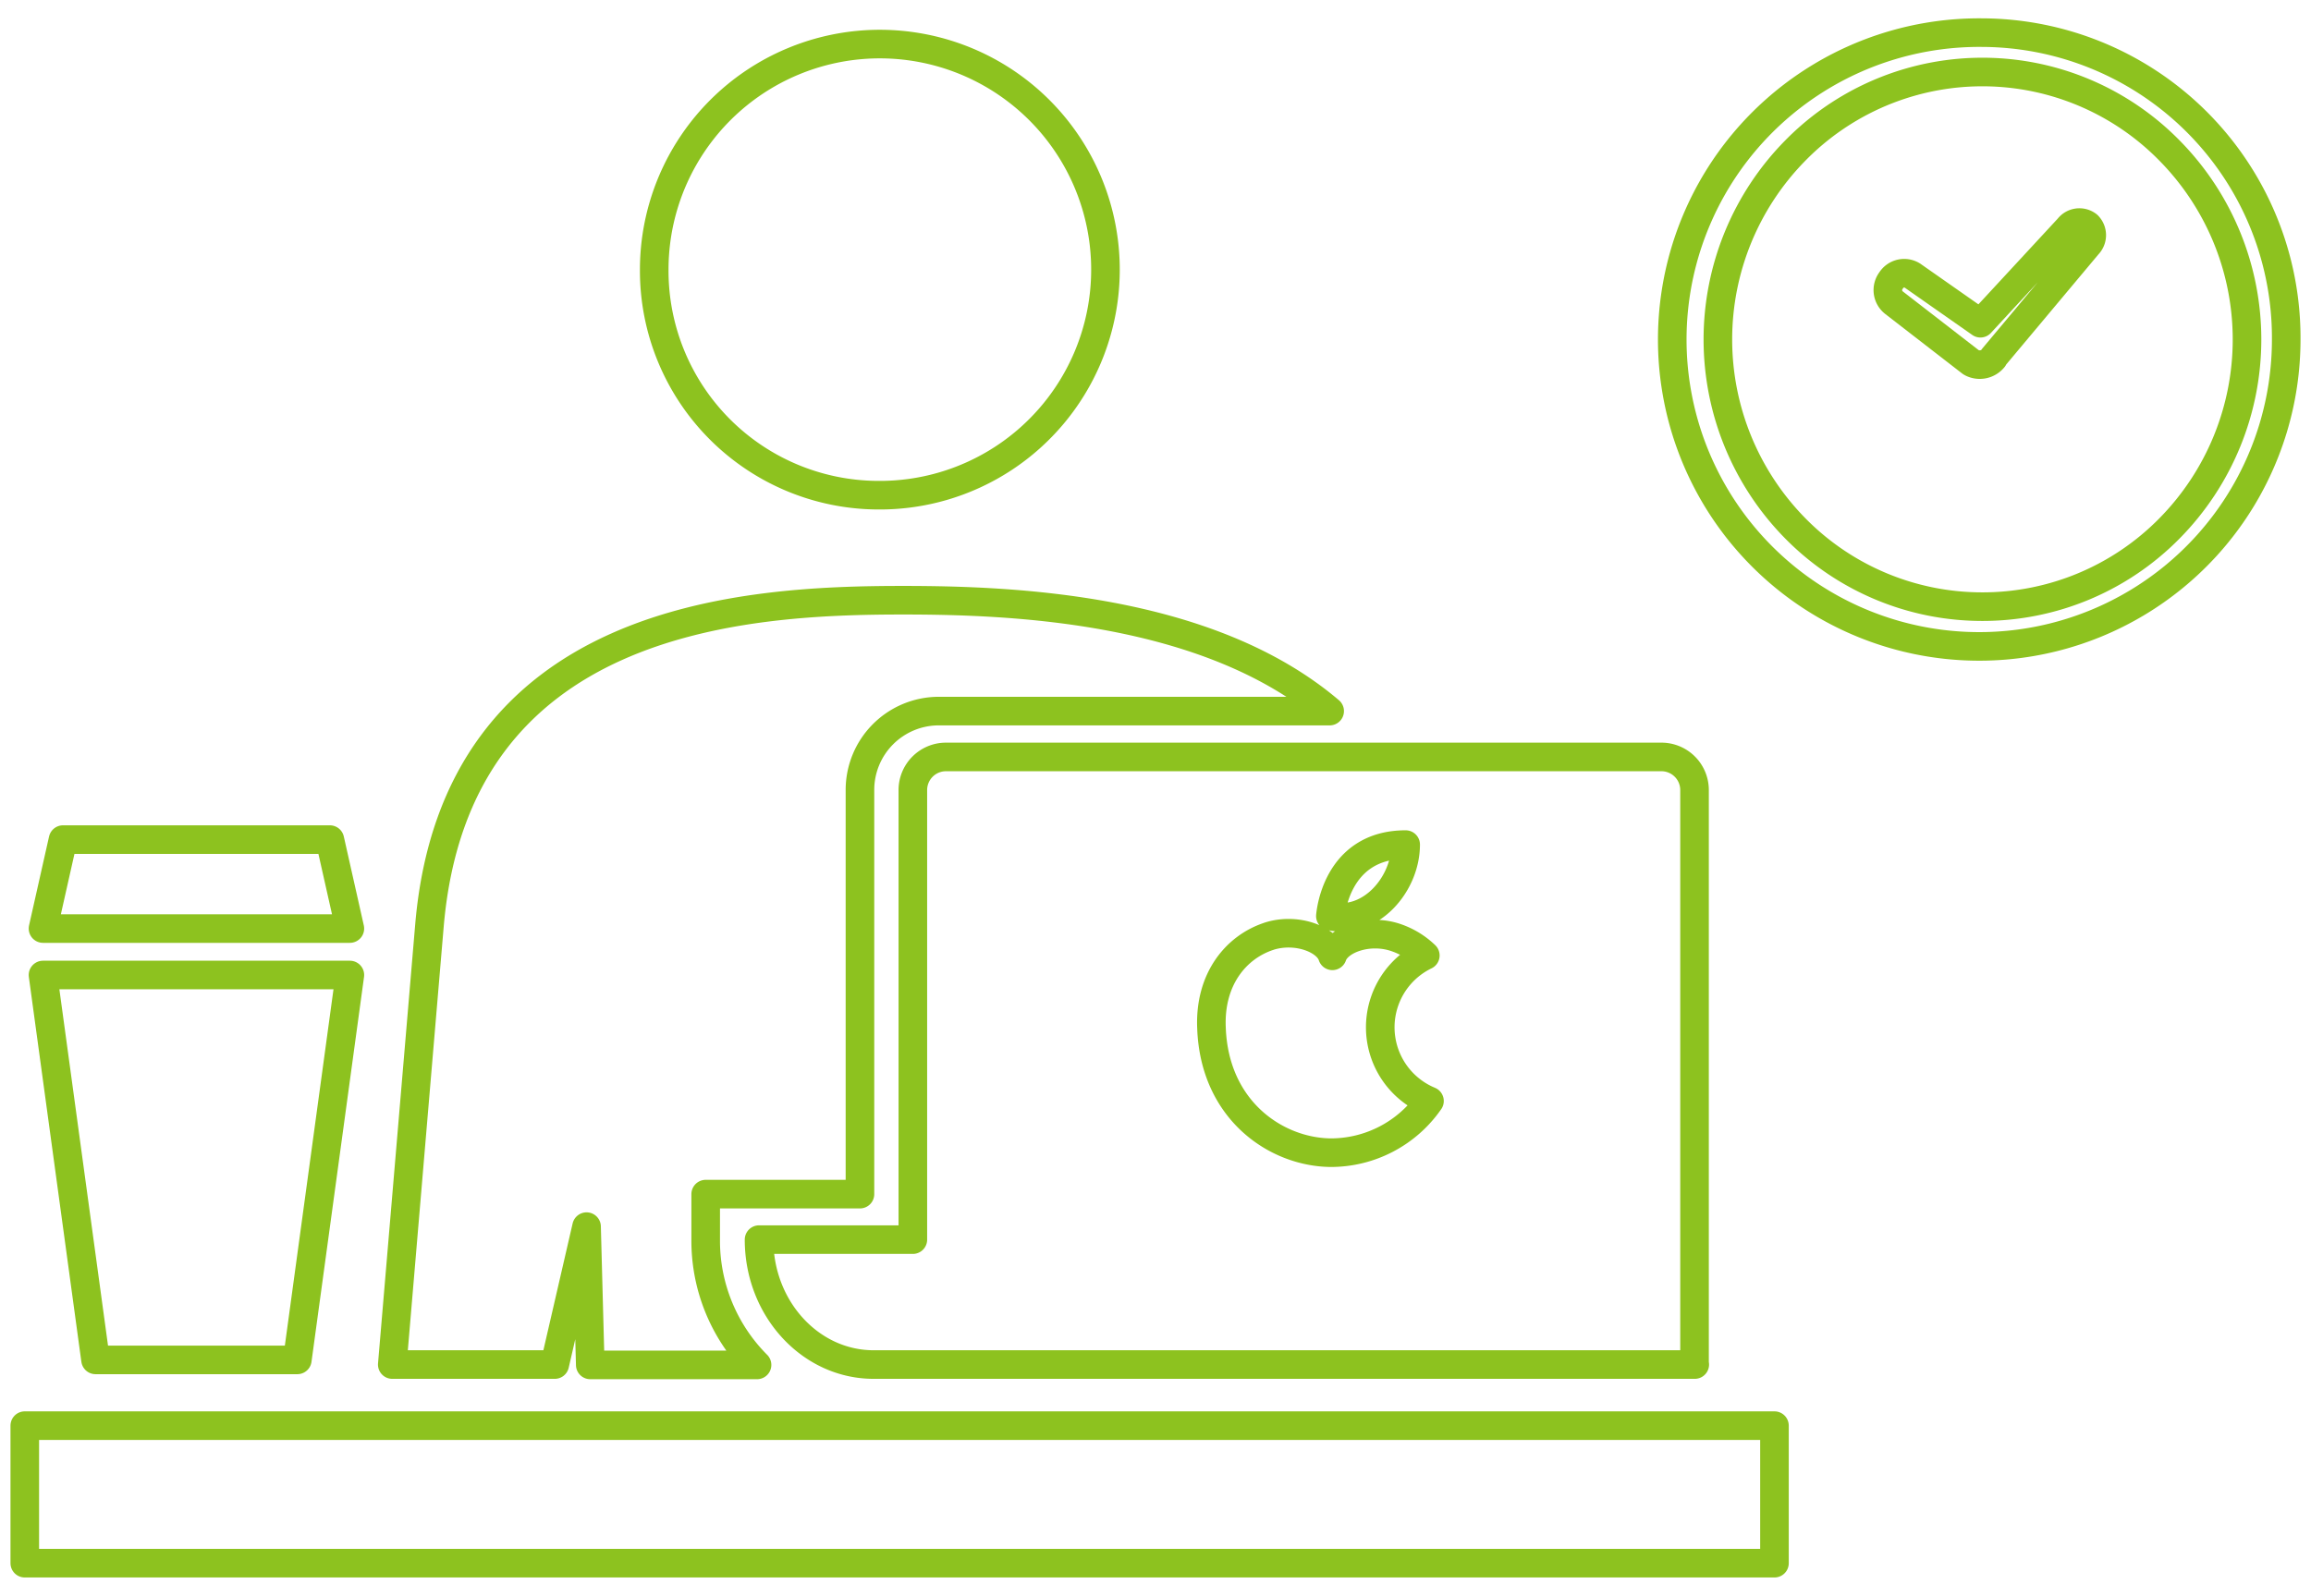
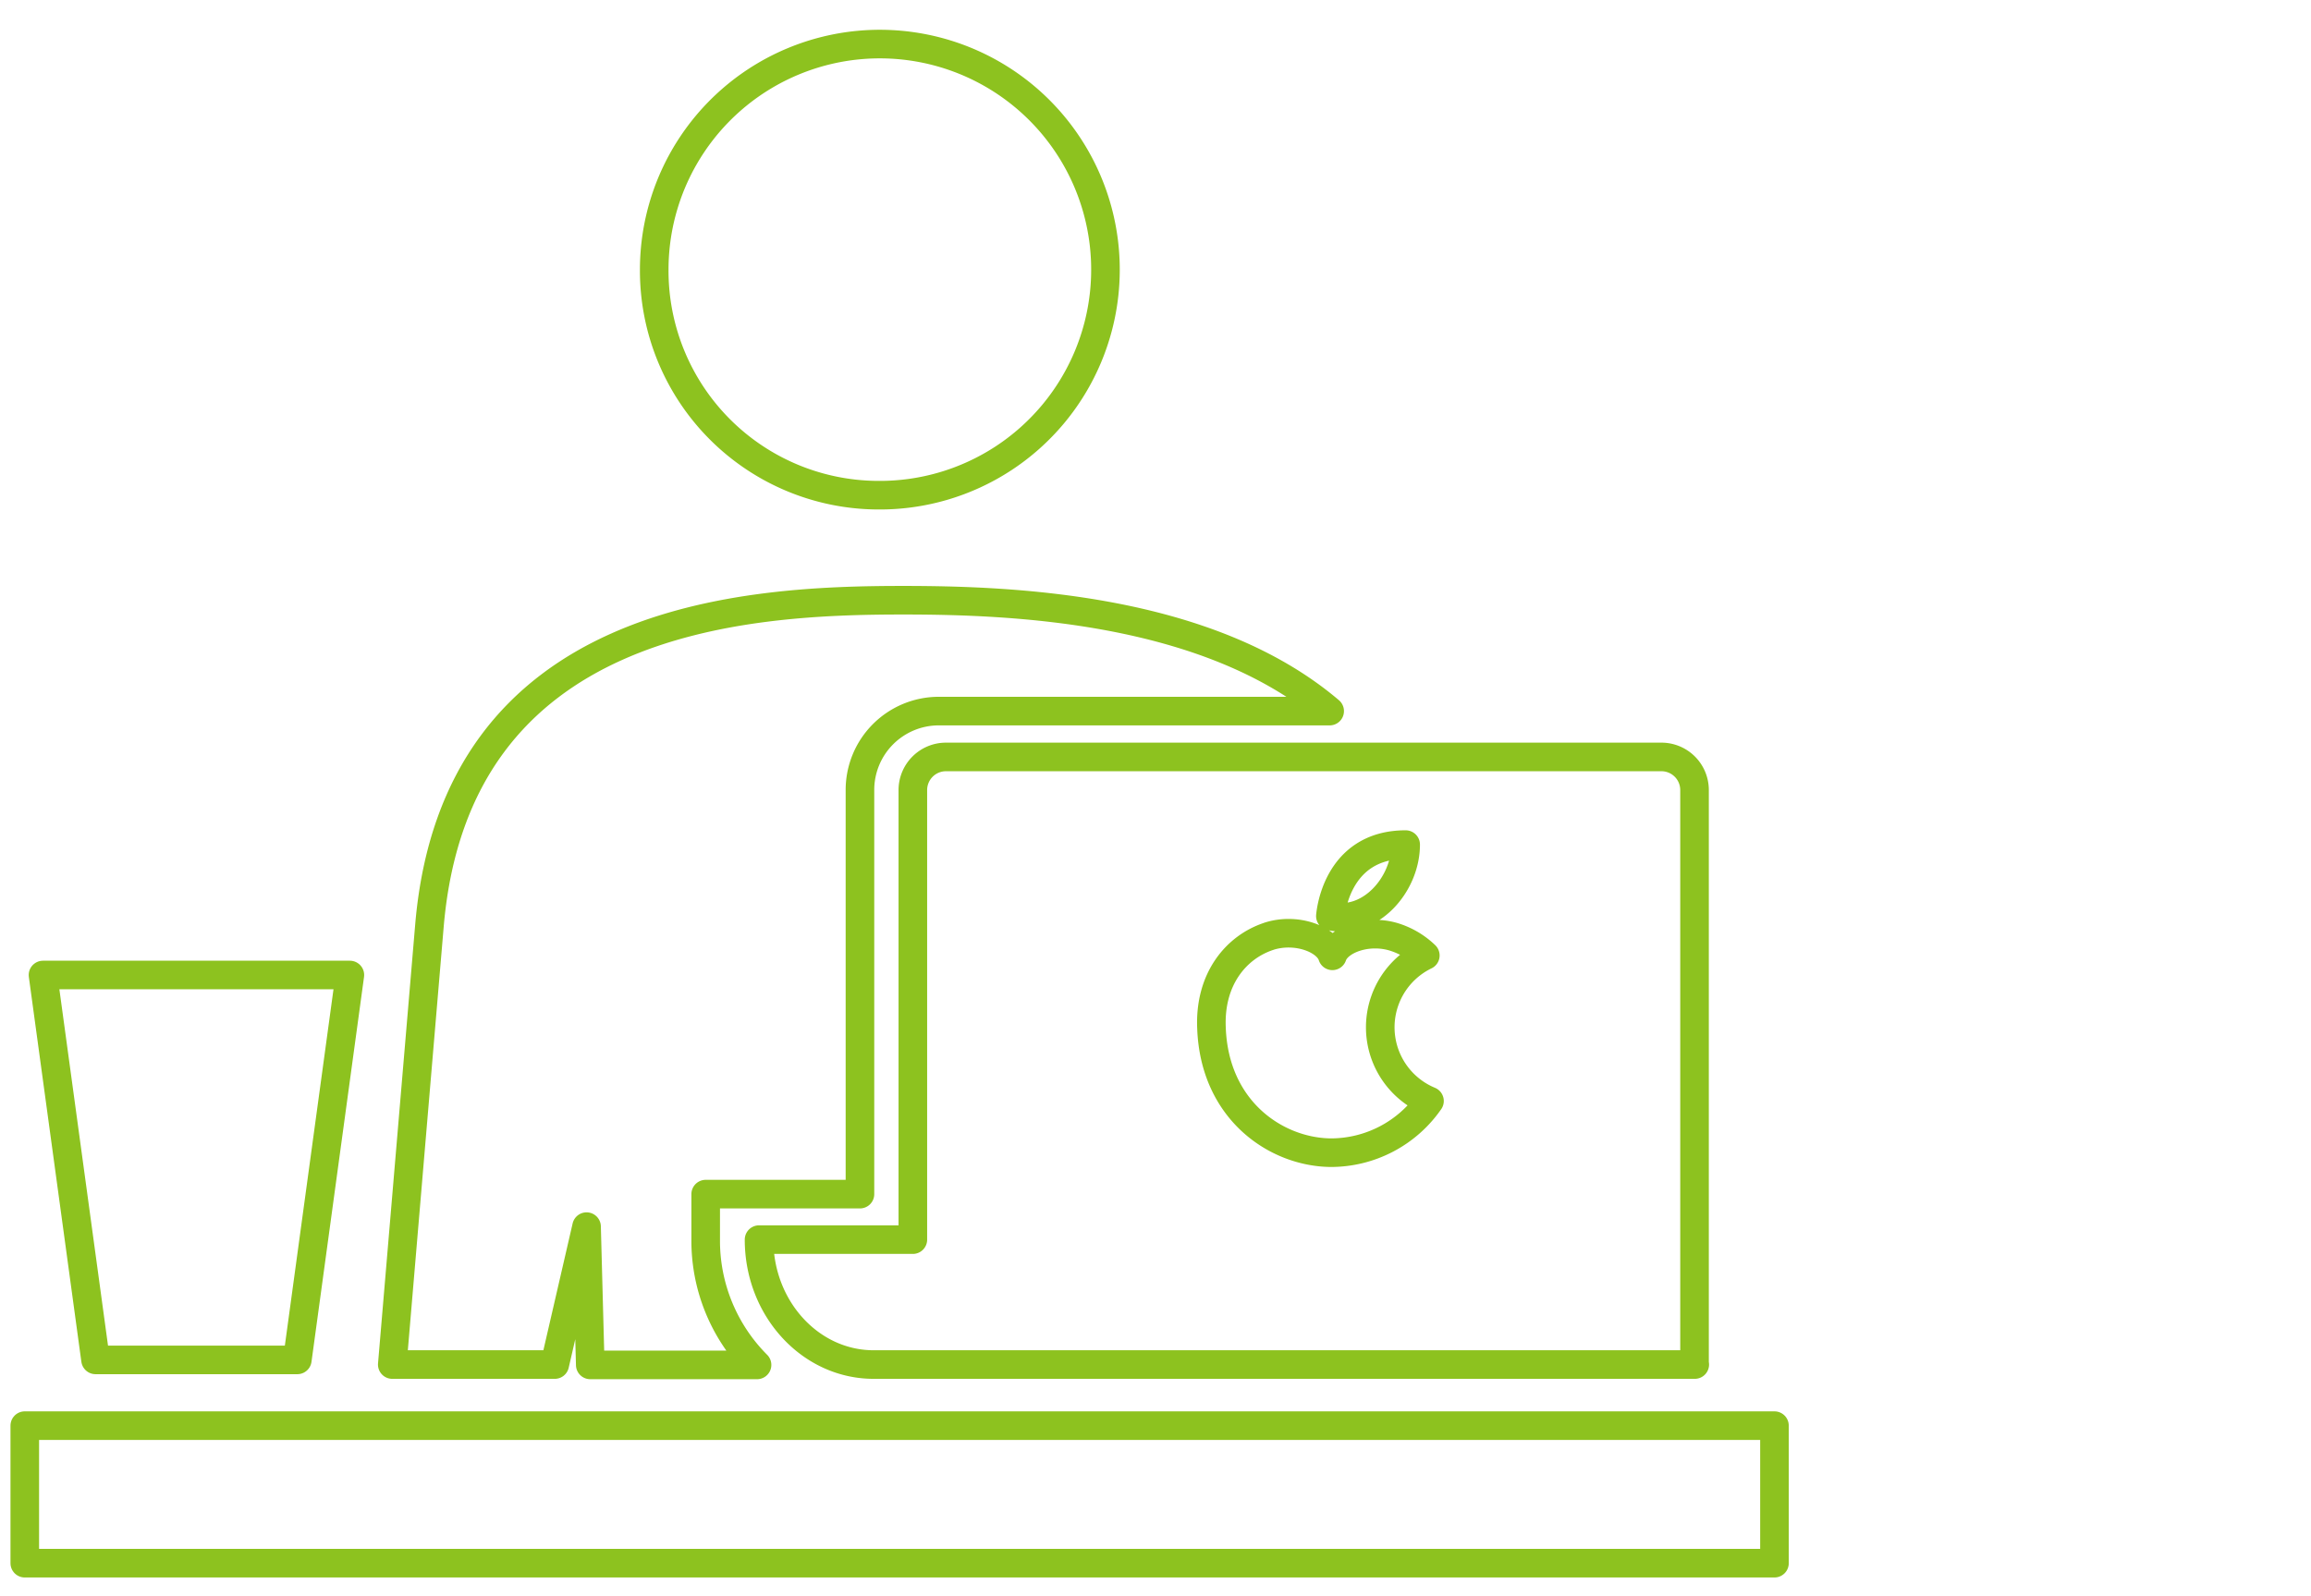
<svg xmlns="http://www.w3.org/2000/svg" width="194" height="134" viewBox="0 0 194 134">
  <g>
    <g>
      <g>
-         <path d="M159,25.42l6.46,5,.09.05,0,0a1.48,1.48,0,0,0,1.79-.4l0-.05,7.92-9.46a1.16,1.16,0,0,0,0-1.63,1.14,1.14,0,0,0-1.61.21l-7.4,8-5.71-4a1.3,1.3,0,0,0-1.79.41A1.34,1.34,0,0,0,159,25.42Z" style="fill: none;stroke: #8dc21f;stroke-linecap: round;stroke-linejoin: round;stroke-width: 2.4px" />
-         <path d="M166.42,2.74a25.77,25.77,0,1,0,25.5,25.76A25.62,25.62,0,0,0,166.42,2.74Zm0,48.2a22,22,0,0,1-15.71-6.57,22.61,22.61,0,0,1,0-31.73,22,22,0,0,1,31.41,0,22.59,22.59,0,0,1,0,31.73A22,22,0,0,1,166.42,50.94Z" style="fill: none;stroke: #8dc21f;stroke-linecap: round;stroke-linejoin: round;stroke-width: 2.4px" />
-       </g>
+         </g>
      <g>
        <path d="M76.63,66.35v37.74H63.72c0,5.79,4.31,10.49,9.62,10.49h68.91c.08,0-.09,0,0,0V66.35a2.78,2.78,0,0,0-2.77-2.79H79.4A2.78,2.78,0,0,0,76.63,66.35ZM118,70.92c0,3.38-3,6.76-6.32,6C111.69,76.93,112.06,70.92,118,70.92Zm-11.49,7.7c2.33-.75,4.9.25,5.34,1.64.47-1.38,3.06-2.33,5.37-1.52a6.61,6.61,0,0,1,2.43,1.49A6.7,6.7,0,0,0,120,92.45a10.08,10.08,0,0,1-8.3,4.34c-4.57-.05-9.75-3.55-10-10.47C101.52,82.21,103.77,79.52,106.52,78.62Z" style="fill: none;stroke: #8dc21f;stroke-linecap: round;stroke-linejoin: round;stroke-width: 2.4px" />
        <path d="M73.67,41.58A18.94,18.94,0,1,0,54.92,22.64,18.85,18.85,0,0,0,73.67,41.58Z" style="fill: none;stroke: #8dc21f;stroke-linecap: round;stroke-linejoin: round;stroke-width: 2.4px" />
        <rect x="2.08" y="119.71" width="146.88" height="11.55" style="fill: none;stroke: #8dc21f;stroke-linecap: round;stroke-linejoin: round;stroke-width: 2.4px" />
        <path d="M49.24,103l.31,11.61h14a14.75,14.75,0,0,1-4.31-10.49v-3.85H72.19V66.35a6.62,6.62,0,0,1,6.58-6.64h32.85C101.38,51,84.89,50.4,75.79,50.4c-13.31,0-37.53,1.32-39.74,27.33l-3.12,36.85H46.57Z" style="fill: none;stroke: #8dc21f;stroke-linecap: round;stroke-linejoin: round;stroke-width: 2.4px" />
        <polygon points="24.96 114.19 29.37 81.87 3.61 81.87 8.02 114.19 24.96 114.19" style="fill: none;stroke: #8dc21f;stroke-linecap: round;stroke-linejoin: round;stroke-width: 2.4px" />
-         <polygon points="27.69 70.5 5.29 70.5 3.61 77.97 29.37 77.97 27.69 70.5" style="fill: none;stroke: #8dc21f;stroke-linecap: round;stroke-linejoin: round;stroke-width: 2.4px" />
      </g>
    </g>
-     <rect width="194" height="134" style="fill: none" />
  </g>
</svg>